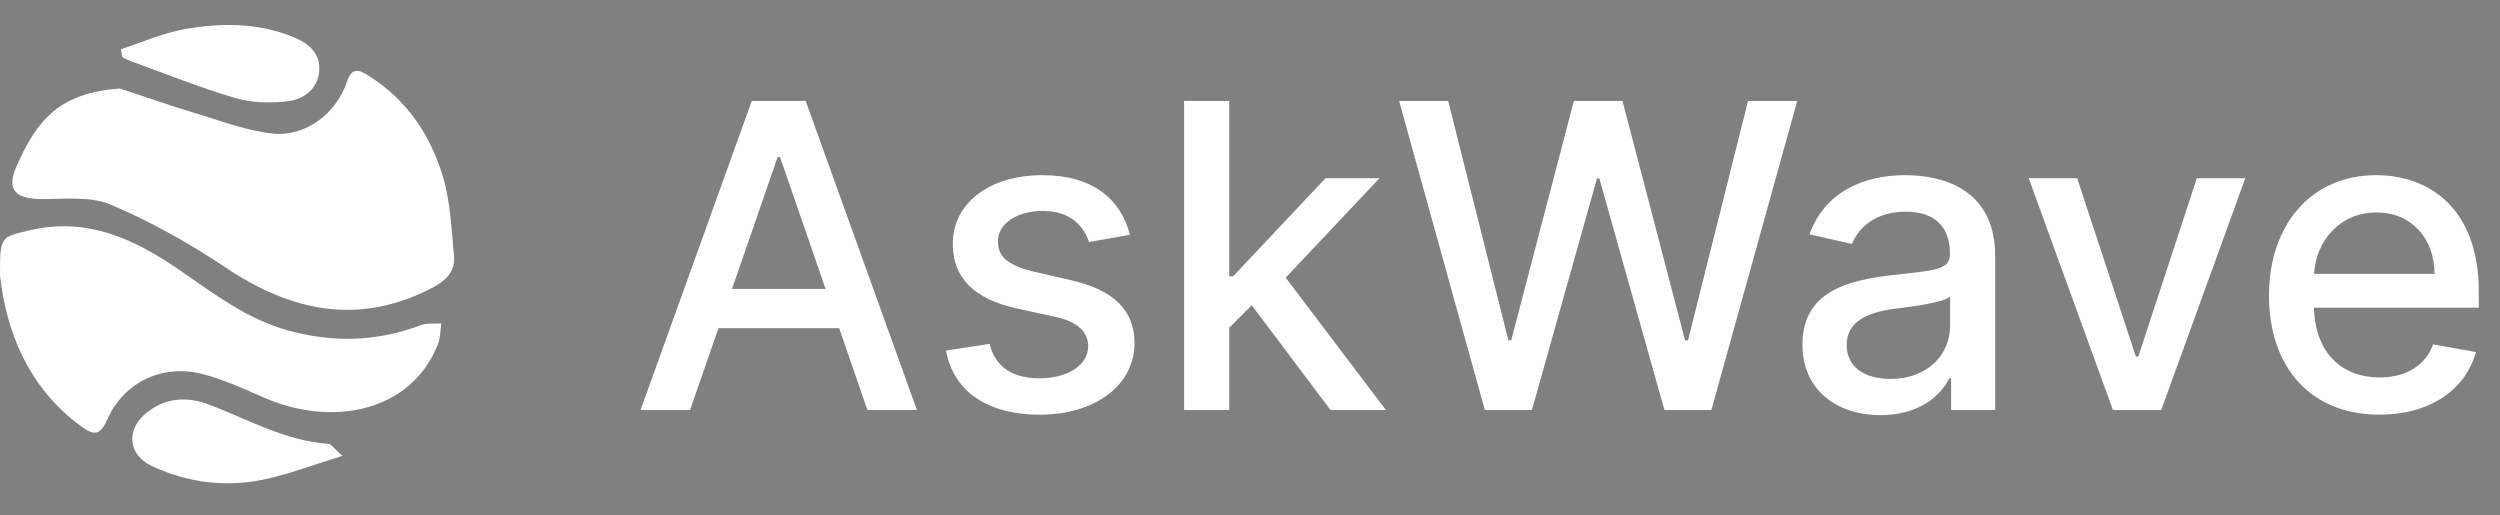
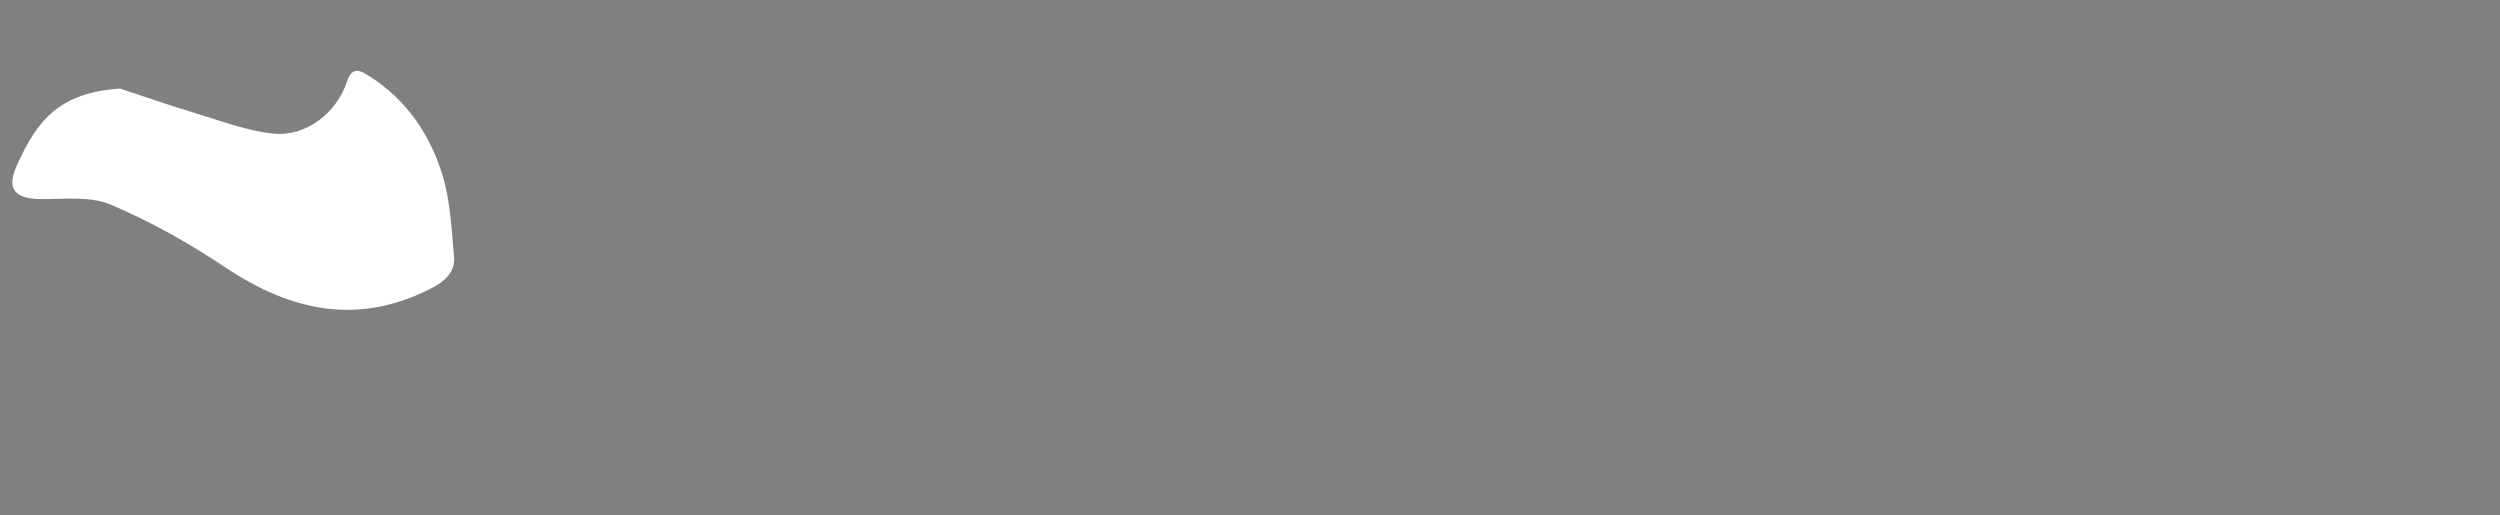
<svg xmlns="http://www.w3.org/2000/svg" width="500" height="103" viewBox="0 0 500 103" fill="none">
  <rect x="0" y="0" width="500" height="103" fill="#808080" stroke="none" />
  <path fill-rule="evenodd" clip-rule="evenodd" d="M23.989 17.702C29.055 19.37 34.089 21.14 39.195 22.673C44.298 24.203 49.403 26.181 54.635 26.719C61.151 27.39 67.308 22.635 69.379 16.362C70.451 13.111 72.1 14.112 73.951 15.288C81.358 20 86.025 26.957 88.51 35.084C90.088 40.248 90.308 45.863 90.803 51.307C91.076 54.308 89.077 56.195 86.486 57.543C71.764 65.206 58.289 62.321 45.04 53.457C37.821 48.628 30.117 44.307 22.135 40.925C18.067 39.201 12.906 39.842 8.238 39.813C3.063 39.783 1.247 37.897 3.285 33.29C7.475 23.811 11.969 18.587 23.989 17.702V17.702Z" fill="url(#paint0_linear)" />
-   <path fill-rule="evenodd" clip-rule="evenodd" d="M0.006 55.15C-0.052 47.167 0.207 47.409 5.88 46.075C17.527 43.335 26.987 47.848 36.112 54.148C42.87 58.811 49.399 63.819 57.565 66.075C66.6 68.574 75.382 68.349 84.148 65.04C85.389 64.572 86.885 64.784 88.263 64.682C88.054 66.058 88.091 67.532 87.597 68.795C82.18 82.632 66.156 85.372 52.88 79.552C48.948 77.828 44.989 76.032 40.869 74.894C32.734 72.645 24.804 76.295 21.44 83.932C19.936 87.343 18.59 87.007 16.126 85.189C5.278 77.182 1.232 65.819 0.006 55.15Z" fill="url(#paint1_linear)" />
-   <path fill-rule="evenodd" clip-rule="evenodd" d="M68.491 91.159C62.91 92.896 58.346 94.618 53.636 95.714C45.655 97.571 37.815 96.683 30.369 93.209C25.694 91.027 25.163 86.104 29.052 82.772C32.866 79.504 37.361 79.261 41.631 80.855C49.538 83.808 56.944 88.181 65.647 88.76C66.239 88.798 66.778 89.678 68.491 91.159V91.159ZM24.186 9.839C28.419 8.469 32.565 6.608 36.903 5.838C44.122 4.557 51.396 4.523 58.448 7.314C61.641 8.576 64.029 10.535 63.858 14.048C63.683 17.579 60.935 19.806 57.786 20.213C54.285 20.666 50.446 20.593 47.087 19.615C40.01 17.554 33.151 14.756 26.207 12.248C25.615 12.033 25.056 11.726 24.481 11.463C24.384 10.921 24.284 10.38 24.186 9.839V9.839Z" fill="url(#paint2_linear)" />
-   <path d="M138.013 82L143.688 65.64H167.836L173.48 82H183.381L161.135 20.182H150.359L128.113 82H138.013ZM146.405 57.792L155.521 31.41H156.004L165.119 57.792H146.405ZM225.994 46.956C224.123 39.742 218.478 35.033 208.457 35.033C197.983 35.033 190.557 40.556 190.557 48.767C190.557 55.347 194.542 59.724 203.235 61.656L211.083 63.376C215.55 64.372 217.633 66.364 217.633 69.262C217.633 72.854 213.8 75.661 207.883 75.661C202.48 75.661 199.009 73.337 197.922 68.779L189.199 70.107C190.708 78.317 197.53 82.936 207.944 82.936C219.142 82.936 226.9 76.989 226.9 68.598C226.9 62.048 222.734 58.003 214.222 56.041L206.857 54.351C201.756 53.144 199.552 51.423 199.583 48.284C199.552 44.722 203.416 42.186 208.547 42.186C214.162 42.186 216.758 45.295 217.814 48.404L225.994 46.956ZM236.823 82H245.848V65.549L250.346 61.052L266.102 82H277.18L257.137 55.528L275.912 35.636H265.106L246.633 55.256H245.848V20.182H236.823V82ZM296.966 82H306.384L319.393 35.697H319.876L332.886 82H342.273L359.448 20.182H349.608L337.594 68.085H337.021L324.494 20.182H314.775L302.248 68.055H301.675L289.631 20.182H279.821L296.966 82ZM376.155 83.026C383.822 83.026 388.139 79.132 389.859 75.661H390.221V82H399.035V51.212C399.035 37.719 388.41 35.033 381.045 35.033C372.654 35.033 364.927 38.413 361.908 46.865L370.39 48.797C371.718 45.507 375.099 42.337 381.166 42.337C386.992 42.337 389.98 45.386 389.98 50.638V50.849C389.98 54.14 386.599 54.079 378.268 55.045C369.485 56.071 360.49 58.365 360.49 68.9C360.49 78.016 367.341 83.026 376.155 83.026ZM378.117 75.782C373.016 75.782 369.334 73.488 369.334 69.021C369.334 64.191 373.62 62.471 378.842 61.776C381.77 61.384 388.712 60.599 390.01 59.301V65.278C390.01 70.771 385.633 75.782 378.117 75.782ZM449.059 35.636H439.37L427.658 71.315H427.175L415.433 35.636H405.744L422.587 82H432.246L449.059 35.636ZM475.863 82.936C485.975 82.936 493.128 77.955 495.181 70.409L486.639 68.87C485.009 73.246 481.085 75.48 475.953 75.48C468.226 75.48 463.034 70.469 462.793 61.535H495.755V58.335C495.755 41.583 485.733 35.033 475.229 35.033C462.31 35.033 453.798 44.873 453.798 59.12C453.798 73.518 462.189 82.936 475.863 82.936ZM462.823 54.773C463.185 48.193 467.954 42.488 475.289 42.488C482.292 42.488 486.88 47.68 486.91 54.773H462.823Z" fill="white" />
  <defs>
    <linearGradient id="paint0_linear" x1="-4.066" y1="16.048" x2="76.016" y2="53.391" gradientUnits="userSpaceOnUse">
      <stop stop-color="white" />
      <stop offset="0" />
      <stop offset="0" stop-color="white" />
    </linearGradient>
    <linearGradient id="paint1_linear" x1="-19.442" y1="43.184" x2="60.551" y2="80.486" gradientUnits="userSpaceOnUse">
      <stop stop-color="white" />
      <stop offset="0" stop-color="white" />
    </linearGradient>
    <linearGradient id="paint2_linear" x1="19.491" y1="16.921" x2="59.645" y2="35.644" gradientUnits="userSpaceOnUse">
      <stop stop-color="white" />
      <stop offset="0" stop-color="white" />
    </linearGradient>
  </defs>
</svg>